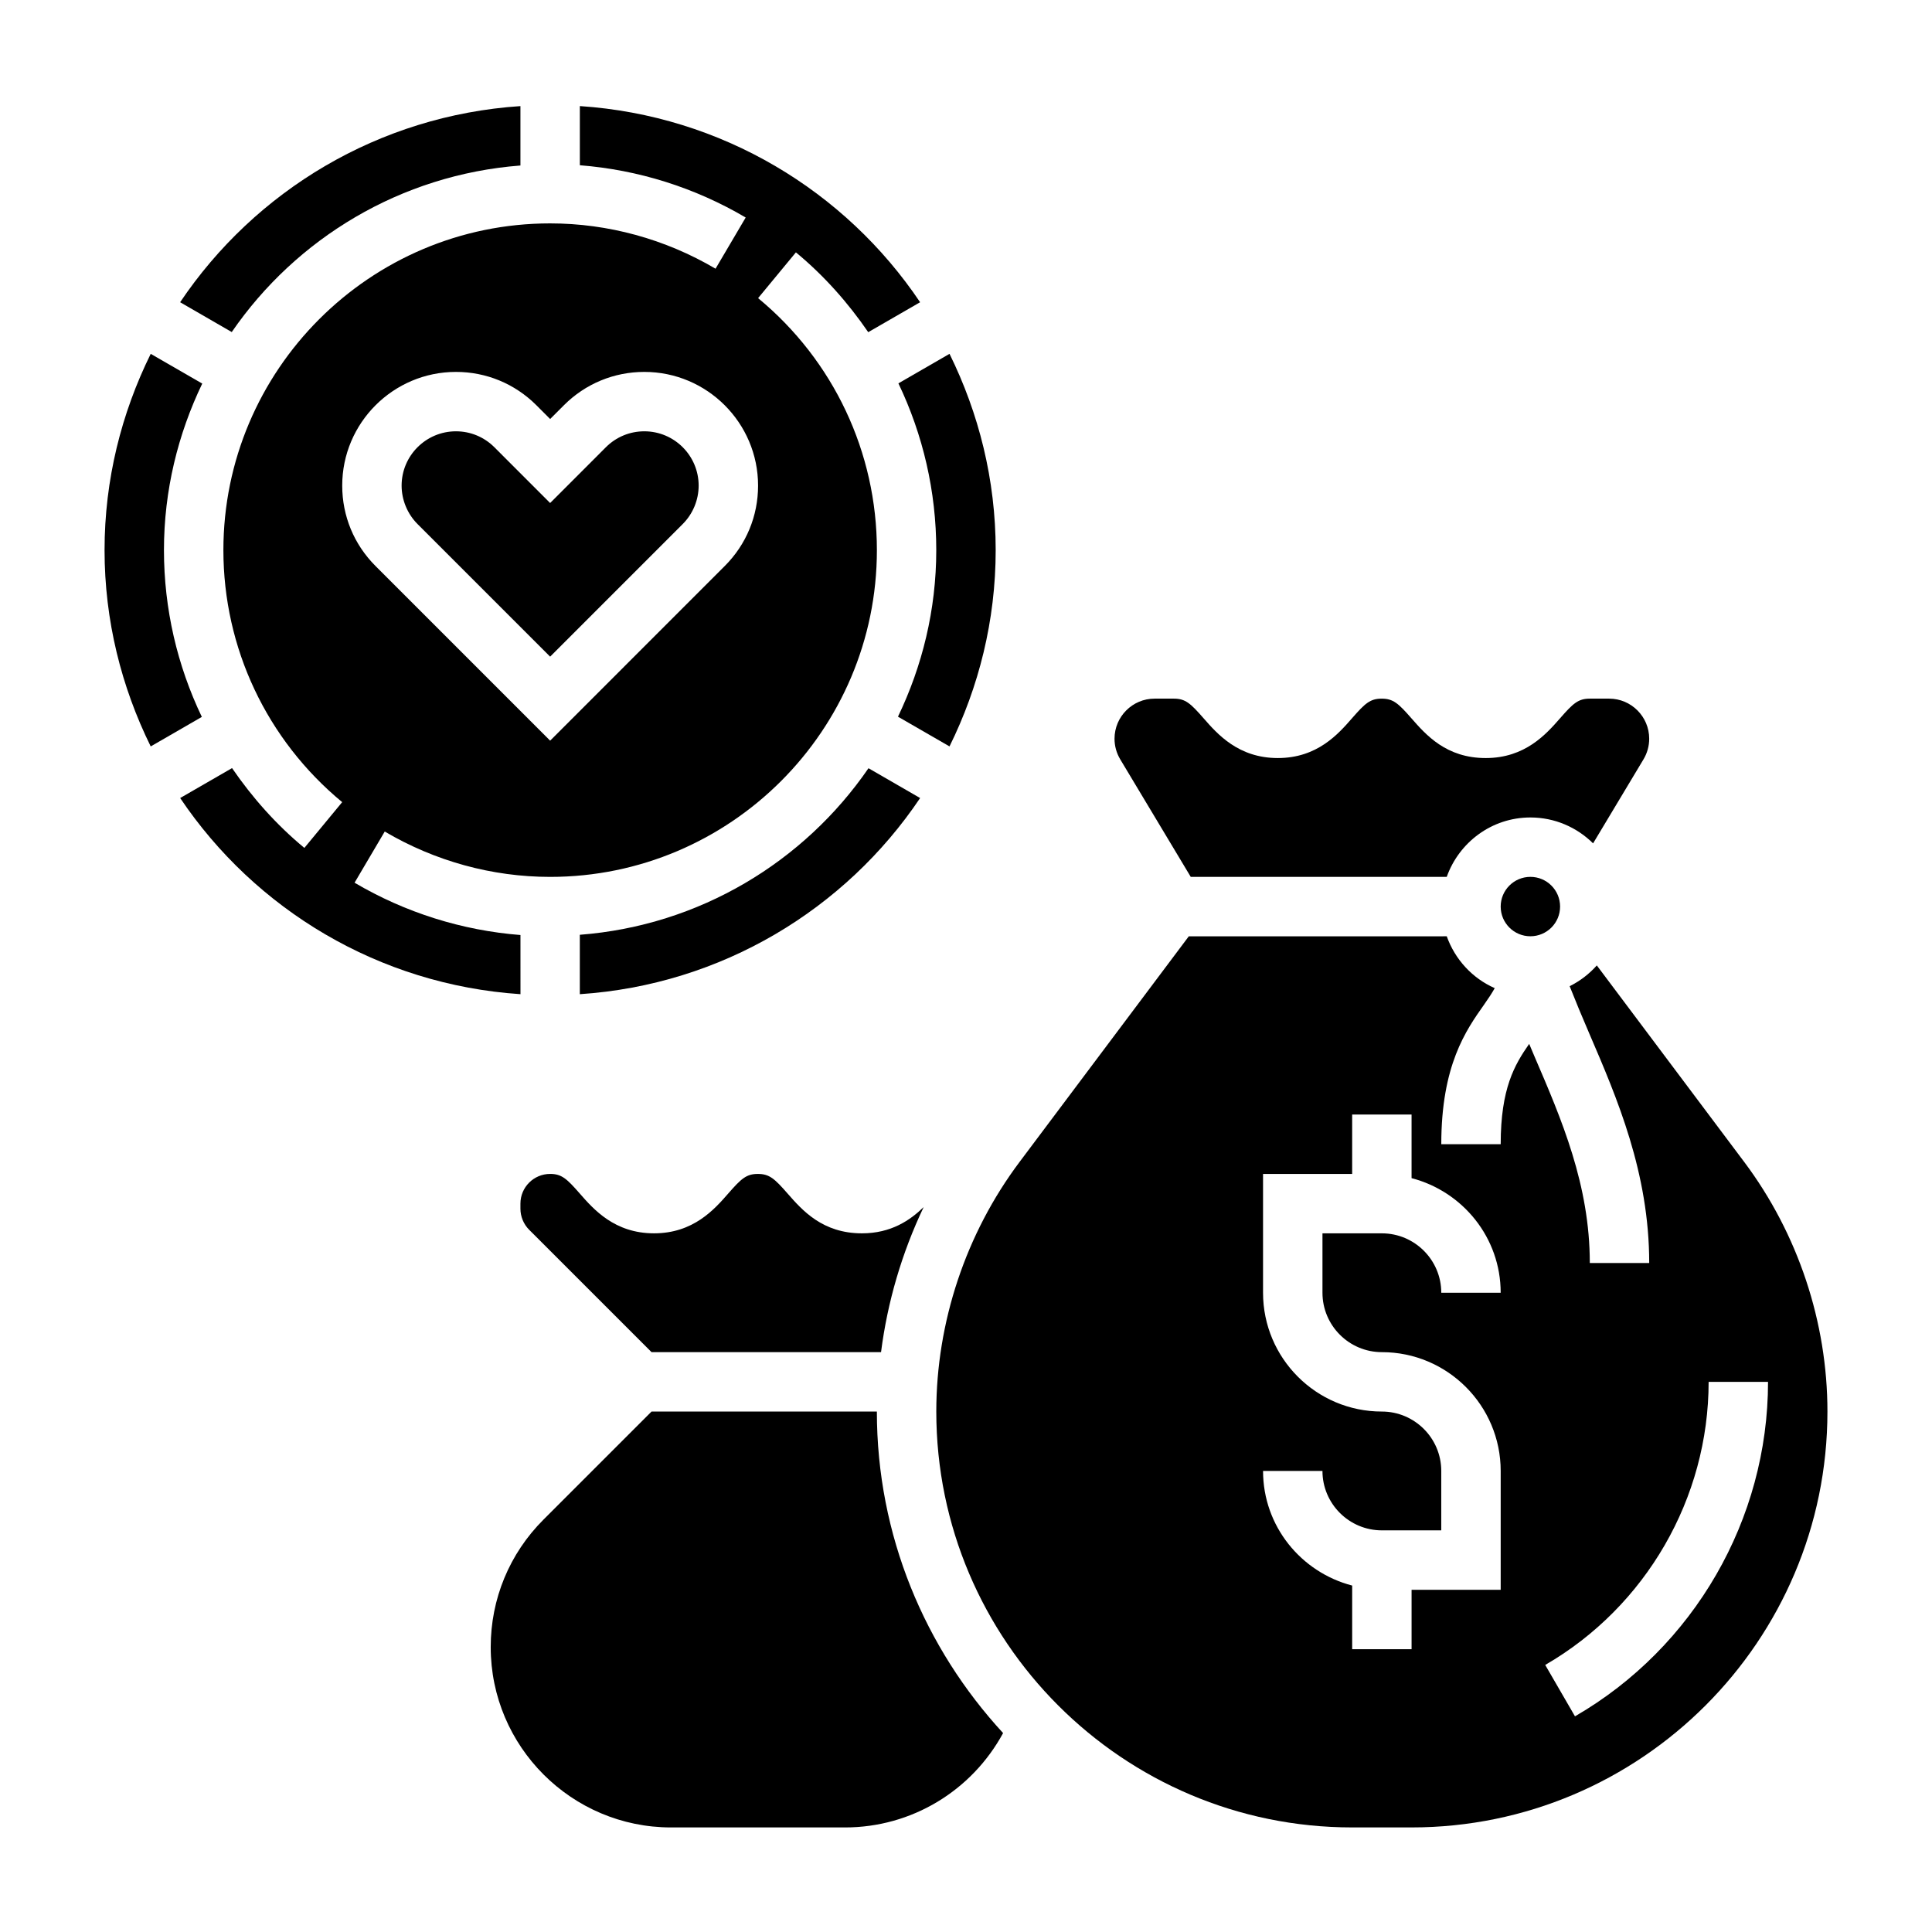
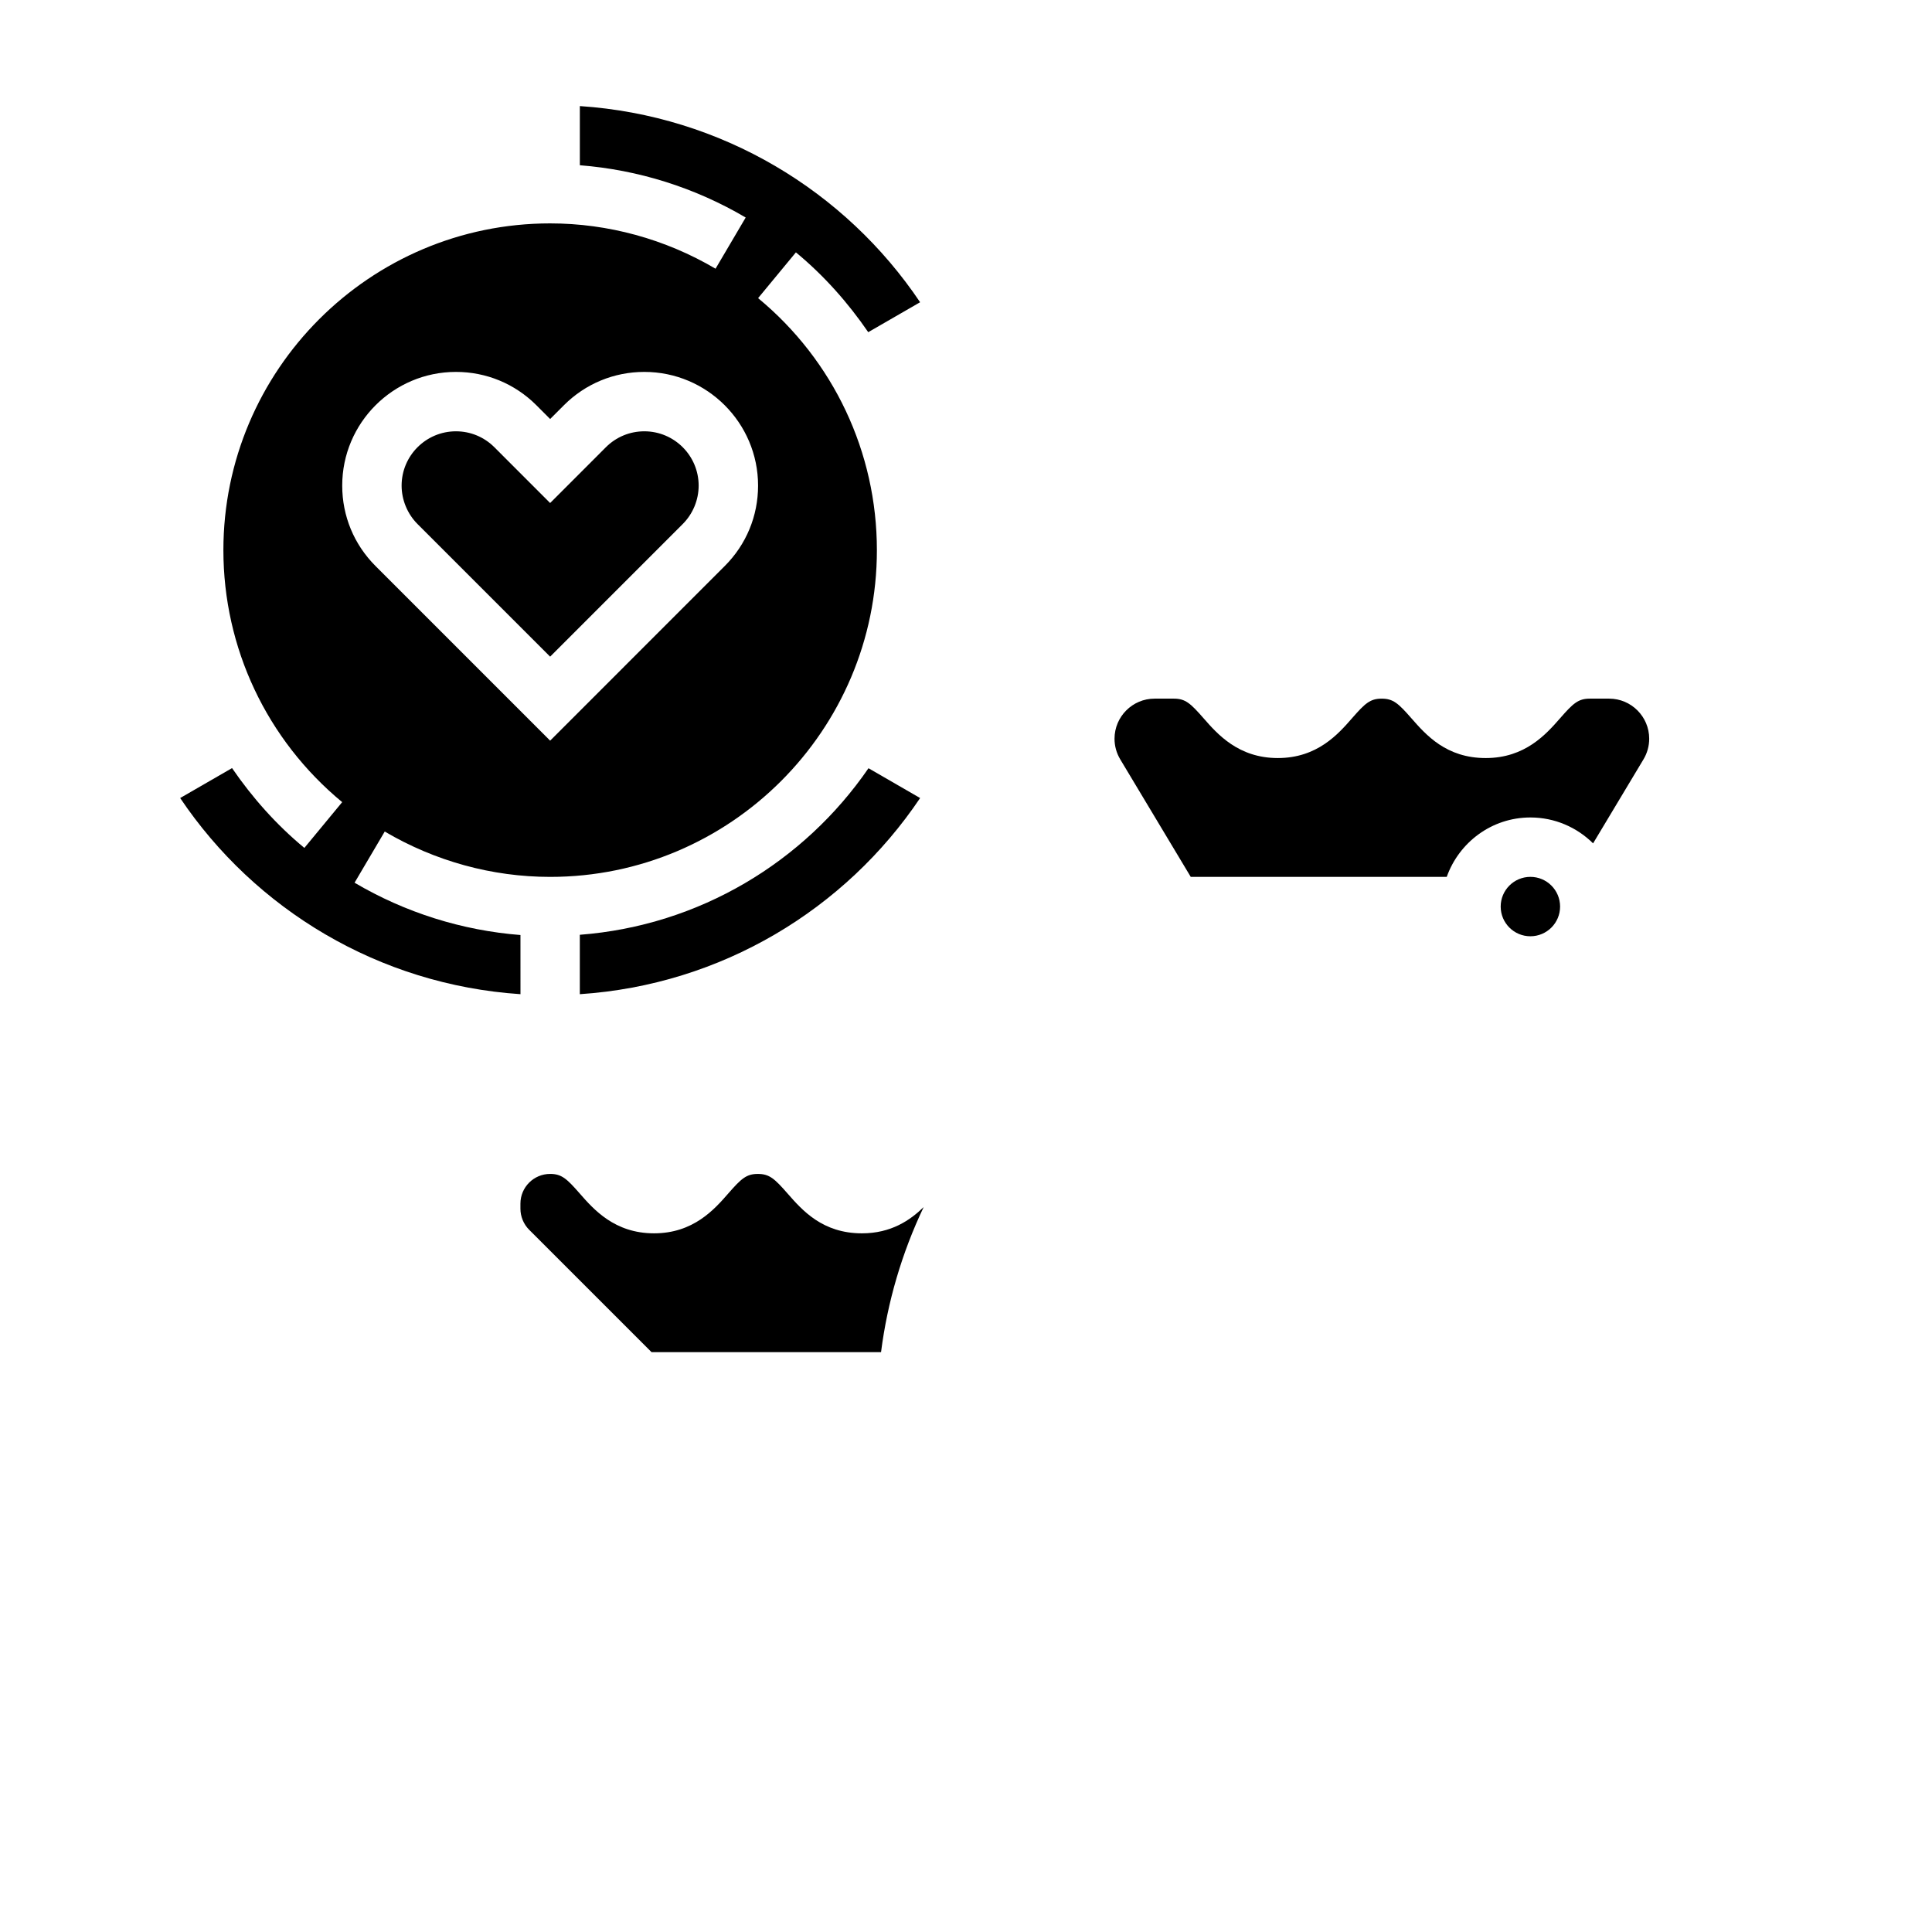
<svg xmlns="http://www.w3.org/2000/svg" fill="#000000" width="800px" height="800px" version="1.1" viewBox="144 144 512 512">
  <g>
    <path d="m289.79 455.1c-4.336 0-7.871 3.527-7.871 7.871v1.355c0 2.07 0.844 4.102 2.305 5.566l32.441 32.441h60.82c1.699-13.32 5.527-26.324 11.297-38.445-3.598 3.5-8.637 6.957-16.359 6.957-10.461 0-15.809-6.102-19.711-10.555-3.434-3.922-4.801-5.188-7.871-5.188-3.055 0-4.418 1.266-7.84 5.18-3.668 4.199-9.227 10.562-19.68 10.562-10.461 0-16.012-6.359-19.688-10.562-3.426-3.914-4.797-5.184-7.844-5.184z" />
    <path d="m557.44 384.25c0 4.348-3.523 7.871-7.871 7.871s-7.871-3.523-7.871-7.871 3.523-7.871 7.871-7.871 7.871 3.523 7.871 7.871" />
    <path d="m459.56 376.38h67.84c3.258-9.141 11.918-15.742 22.168-15.742 6.481 0 12.344 2.629 16.617 6.863l13.359-22.27c0.992-1.656 1.512-3.535 1.512-5.457 0-5.856-4.762-10.629-10.621-10.629h-5.121c-3.07 0-4.434 1.266-7.863 5.188-3.688 4.207-9.254 10.559-19.715 10.559s-15.809-6.102-19.711-10.555c-3.434-3.922-4.801-5.188-7.871-5.188-3.055 0-4.418 1.266-7.84 5.18-3.668 4.203-9.227 10.562-19.68 10.562-10.461 0-16.012-6.359-19.688-10.562-3.426-3.914-4.797-5.184-7.844-5.184h-5.125c-5.856 0-10.617 4.766-10.617 10.629 0 1.922 0.52 3.801 1.512 5.457z" />
-     <path d="m316.66 518.08-28.621 28.621c-9.031 9.023-13.996 21.035-13.996 33.797 0 26.348 21.441 47.793 47.789 47.793h46.105c17.664 0 33.582-9.715 41.895-25.008-20.691-22.453-33.453-52.328-33.453-85.203z" />
-     <path d="m606.25 451.95-39.078-52.105c-2.016 2.273-4.449 4.141-7.195 5.504 1.598 4.039 3.297 8.133 5.133 12.383 7.473 17.367 15.949 37.055 15.949 60.984h-15.742c0-20.688-7.453-38.008-14.664-54.758-0.488-1.133-0.93-2.211-1.402-3.32-3.852 5.508-7.551 11.781-7.551 26.59h-15.742c0-20.949 6.551-30.203 11.32-36.961 1.242-1.762 2.133-3.117 2.844-4.402-5.934-2.606-10.523-7.598-12.715-13.738l-68.363 0.004-44.871 59.828c-14.207 18.949-22.043 42.43-22.043 66.117 0 60.773 49.438 110.21 110.21 110.21h15.742c60.773 0 110.21-49.438 110.21-110.21 0.008-23.688-7.828-47.168-22.035-66.125zm-96.039 50.383c17.367 0 31.488 14.121 31.488 31.488v31.488h-23.617v15.742h-15.742v-16.863c-13.539-3.519-23.617-15.734-23.617-30.371h15.742c0 8.684 7.062 15.742 15.742 15.742h15.742v-15.742c0-8.684-7.062-15.742-15.742-15.742-17.367 0-31.488-14.121-31.488-31.488v-31.488h23.617v-15.742h15.742v16.863c13.539 3.519 23.617 15.734 23.617 30.371h-15.742c0-8.684-7.062-15.742-15.742-15.742h-15.742v15.742c-0.004 8.68 7.059 15.742 15.742 15.742zm51.176 96.512-7.887-13.617c26.707-15.465 43.305-44.203 43.305-75.023h15.742c0 36.414-19.602 70.375-51.16 88.641z" />
    <path d="m387.84 355.49-13.68-7.902c-17.066 24.828-44.785 41.707-76.5 44.141v15.742c37.531-2.488 70.344-22.465 90.18-51.98z" />
-     <path d="m392.12 289.79c0 15.816-3.715 30.75-10.148 44.137l13.656 7.879c7.758-15.715 12.238-33.336 12.238-52.016 0-18.68-4.481-36.297-12.234-52.02l-13.547 7.824c6.519 13.613 10.035 28.656 10.035 44.195z" />
-     <path d="m187.45 289.79c0-15.816 3.715-30.75 10.148-44.137l-13.656-7.879c-7.758 15.719-12.234 33.336-12.234 52.016 0 18.68 4.481 36.297 12.234 52.02l13.547-7.824c-6.519-13.613-10.039-28.656-10.039-44.195z" />
-     <path d="m281.92 187.86v-15.742c-37.535 2.484-70.344 22.465-90.184 51.977l13.68 7.902c17.07-24.828 44.789-41.703 76.504-44.137z" />
    <path d="m289.79 318.02 35.141-35.148c2.688-2.684 4.219-6.383 4.219-10.18 0-7.934-6.453-14.391-14.395-14.391-3.84 0-7.461 1.496-10.18 4.211l-14.785 14.793-14.785-14.793c-2.723-2.715-6.336-4.211-10.176-4.211-7.941 0-14.398 6.457-14.398 14.391 0 3.785 1.535 7.496 4.211 10.18z" />
    <path d="m281.92 391.79c-15.43-1.211-30.488-5.918-43.957-13.863l7.996-13.562c13.336 7.863 28.492 12.02 43.832 12.02 47.742 0 86.594-38.848 86.594-86.594 0-25.914-11.477-50.254-31.48-66.785l10.02-12.129c7.477 6.18 13.816 13.359 19.168 21.152l13.746-7.934c-19.828-29.516-52.641-49.496-90.172-51.984v15.68c15.422 1.203 30.48 5.91 43.949 13.855l-7.988 13.562c-13.34-7.859-28.5-12.008-43.836-12.008-47.742 0-86.59 38.848-86.59 86.59 0 25.914 11.477 50.254 31.48 66.785l-10.02 12.129c-7.477-6.18-13.816-13.359-19.168-21.152l-13.746 7.934c19.836 29.504 52.648 49.484 90.184 51.98l-0.004-15.676zm-17.09-149.23c8.047 0 15.609 3.133 21.309 8.824l3.652 3.66 3.66-3.66c5.691-5.691 13.258-8.824 21.305-8.824 16.625 0 30.141 13.523 30.141 30.133 0 8.055-3.133 15.617-8.832 21.309l-46.273 46.281-46.273-46.281c-5.695-5.691-8.828-13.246-8.828-21.309 0-16.609 13.516-30.133 30.141-30.133z" />
  </g>
</svg>